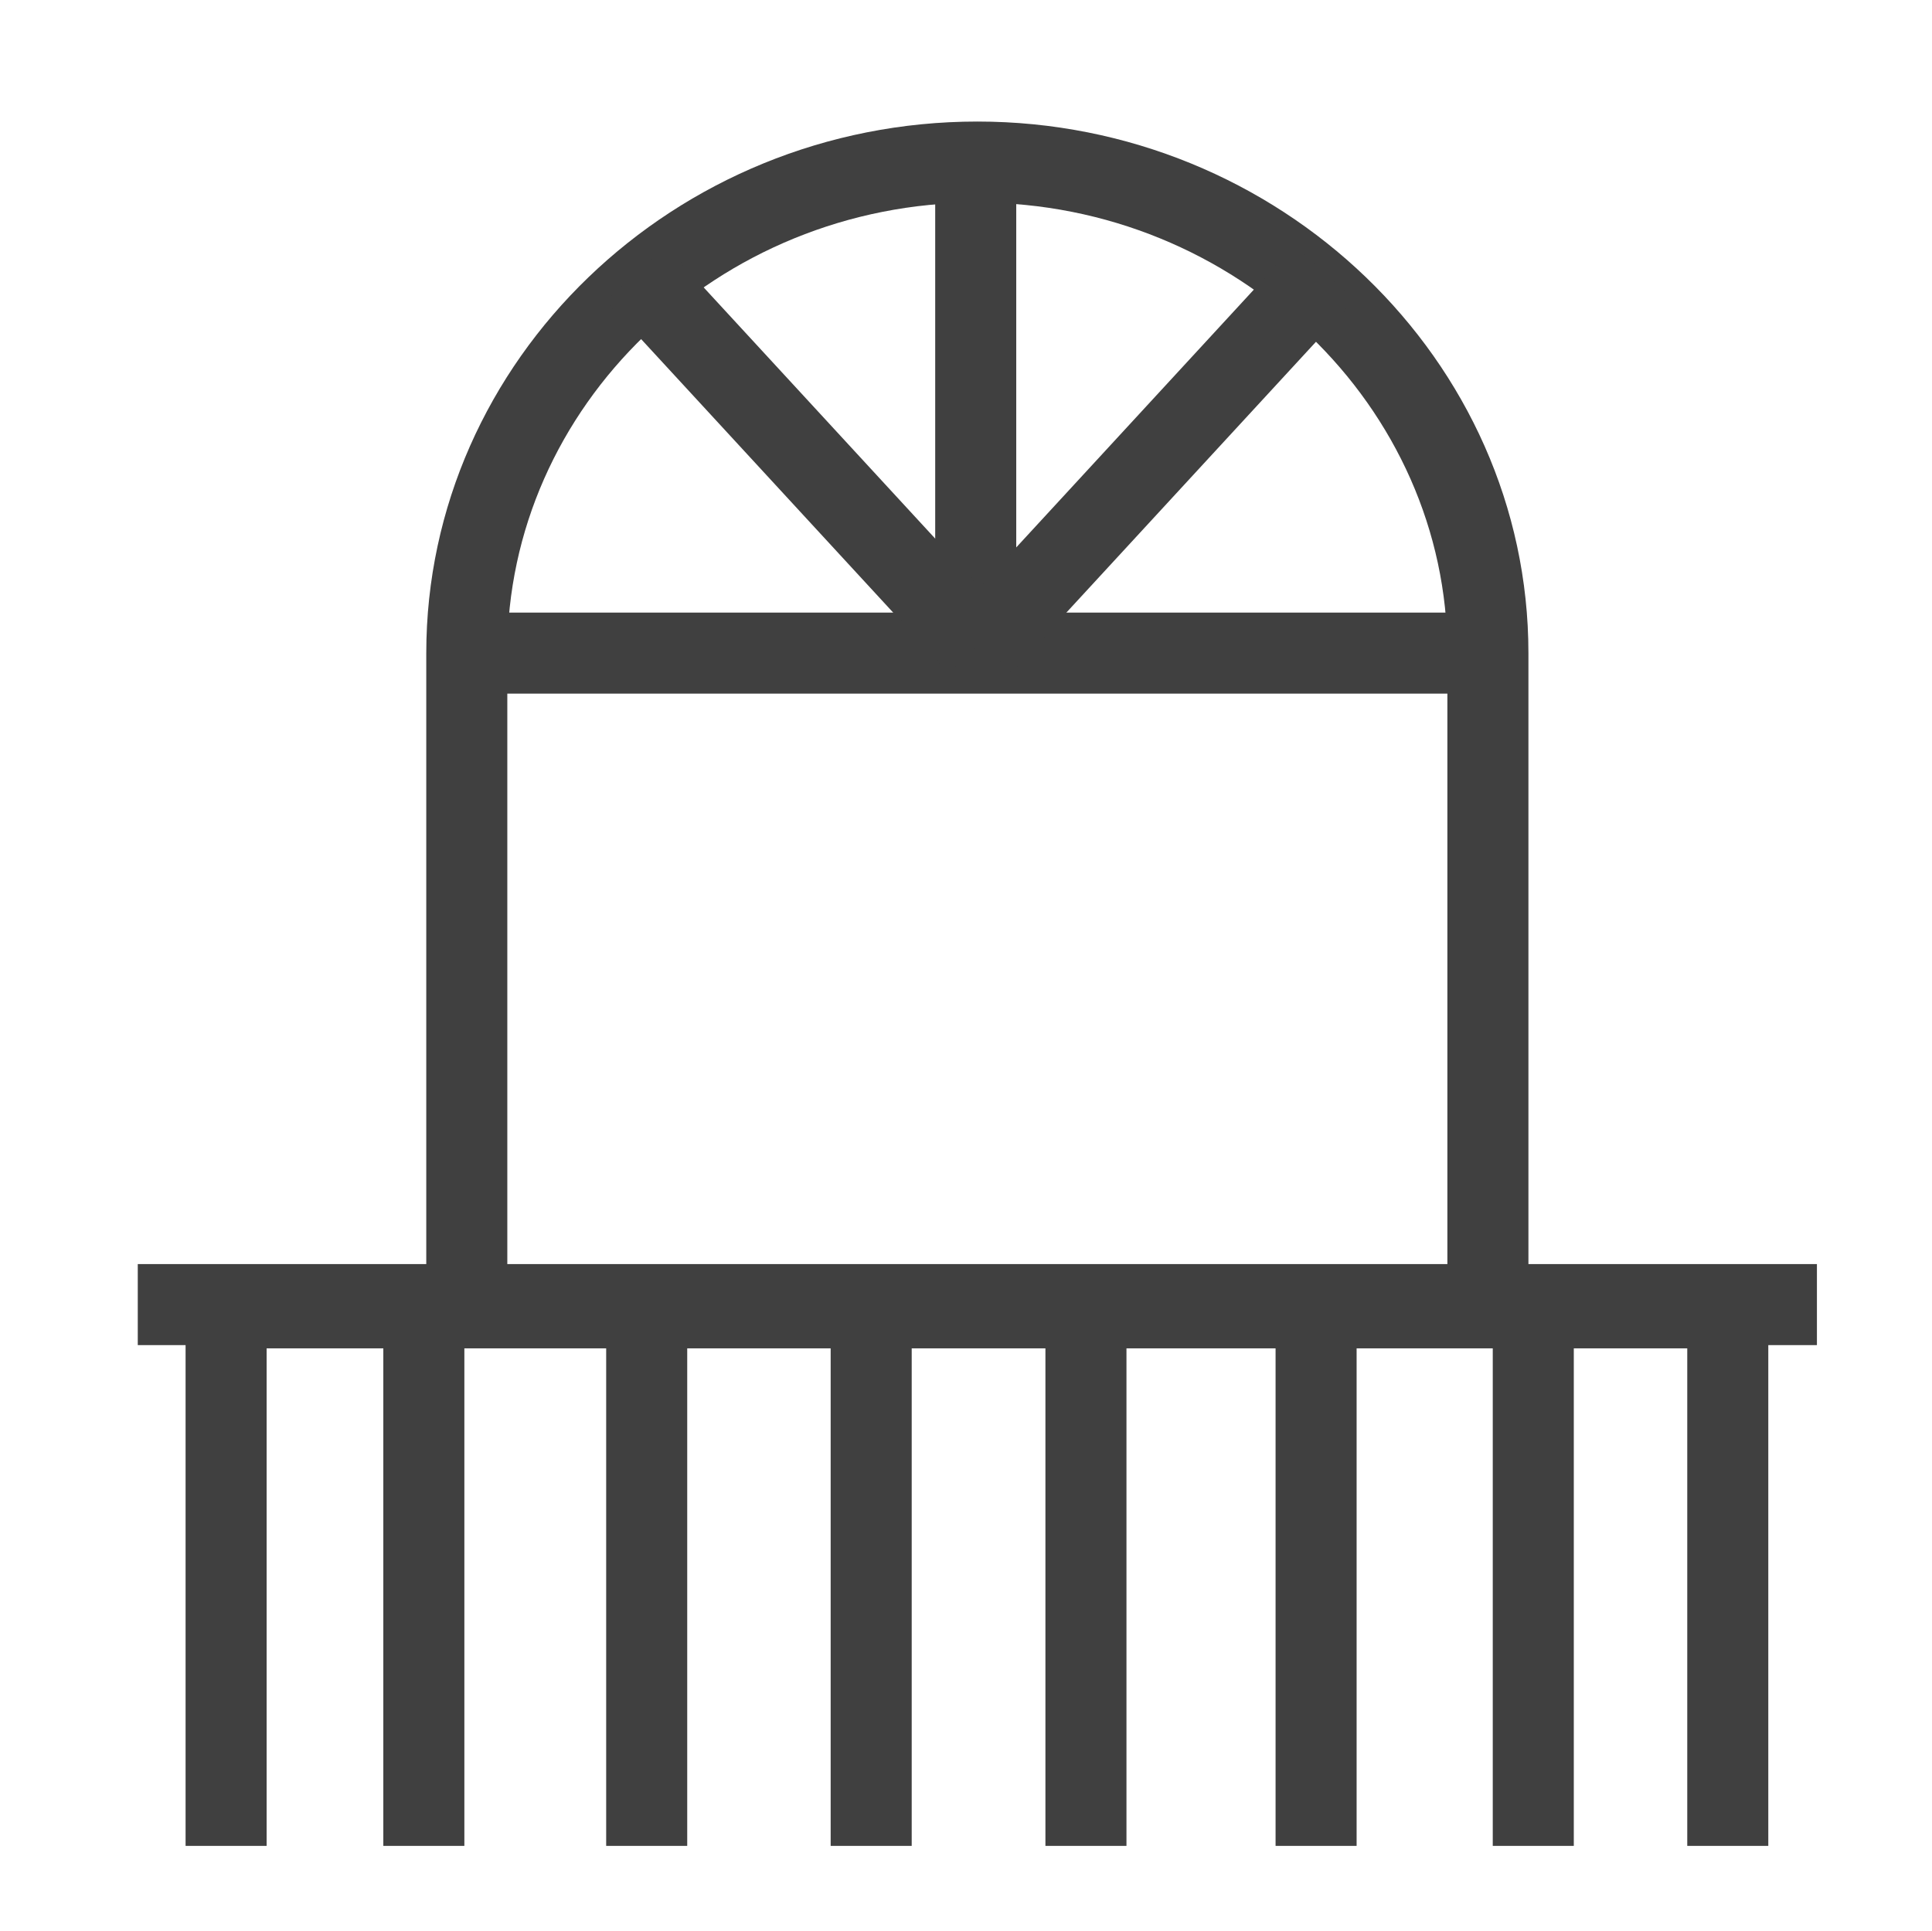
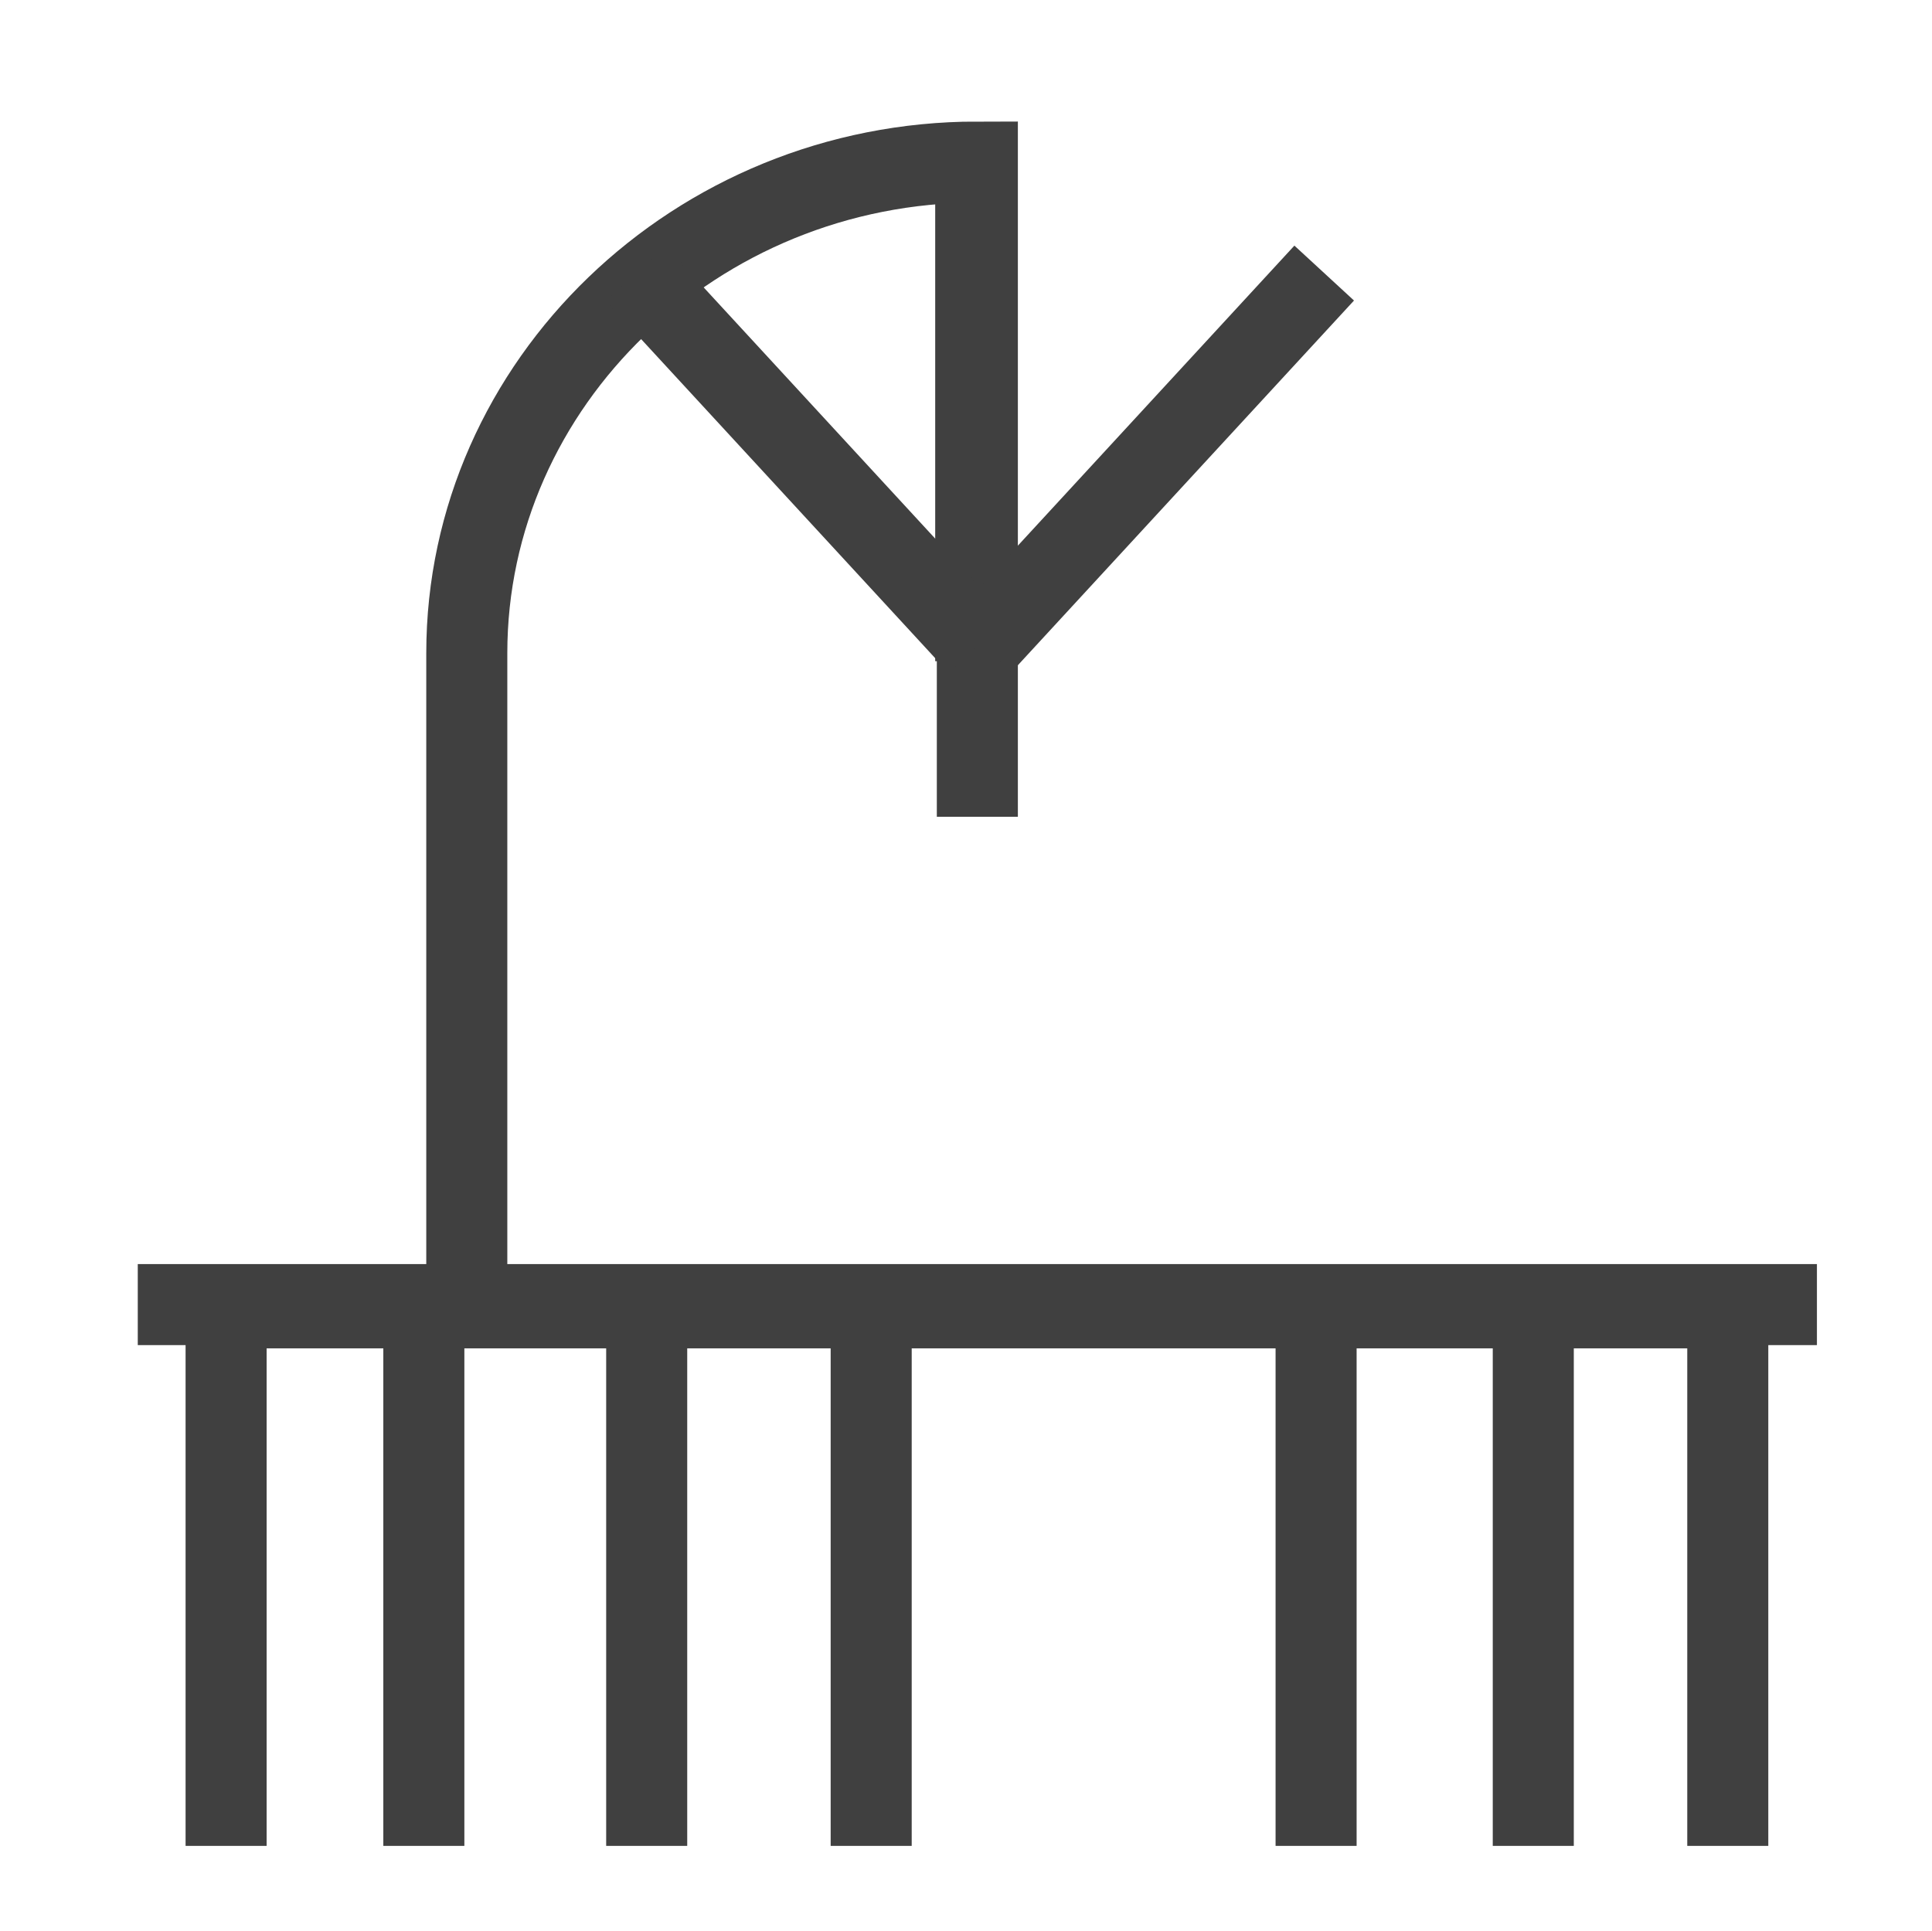
<svg xmlns="http://www.w3.org/2000/svg" xmlns:xlink="http://www.w3.org/1999/xlink" id="Layer_2" viewBox="0 0 23.84 23.83">
  <defs>
    <style>.cls-1{stroke:url(#New_Gradient_Swatch_3-6);}.cls-1,.cls-2,.cls-3,.cls-4,.cls-5,.cls-6,.cls-7,.cls-8,.cls-9,.cls-10,.cls-11,.cls-12,.cls-13,.cls-14{fill:none;}.cls-1,.cls-2,.cls-3,.cls-5,.cls-6,.cls-7,.cls-8,.cls-9,.cls-10,.cls-11,.cls-12,.cls-13,.cls-14{stroke-miterlimit:10;}.cls-2{stroke:url(#New_Gradient_Swatch_3-13);}.cls-3{stroke:url(#New_Gradient_Swatch_3-8);}.cls-4{stroke-width:0px;}.cls-5{stroke:url(#New_Gradient_Swatch_3-4);}.cls-6{stroke:url(#New_Gradient_Swatch_3);}.cls-7{stroke:url(#New_Gradient_Swatch_3-2);}.cls-8{stroke:url(#New_Gradient_Swatch_3-11);}.cls-9{stroke:url(#New_Gradient_Swatch_3-7);}.cls-10{stroke:url(#New_Gradient_Swatch_3-9);}.cls-11{stroke:url(#New_Gradient_Swatch_3-10);}.cls-12{stroke:url(#New_Gradient_Swatch_3-5);}.cls-13{stroke:url(#New_Gradient_Swatch_3-12);}.cls-14{stroke:url(#New_Gradient_Swatch_3-3);}</style>
    <linearGradient id="New_Gradient_Swatch_3" x1="2.29" y1="19.21" x2="21.82" y2="19.21" gradientUnits="userSpaceOnUse">
      <stop offset="0" stop-color="#404040" />
      <stop offset="1" stop-color="#404040" />
    </linearGradient>
    <linearGradient id="New_Gradient_Swatch_3-2" x1="4.73" y1="19.46" x2="5.73" y2="19.46" xlink:href="#New_Gradient_Swatch_3" />
    <linearGradient id="New_Gradient_Swatch_3-3" x1="7.48" y1="19.46" x2="8.48" y2="19.46" xlink:href="#New_Gradient_Swatch_3" />
    <linearGradient id="New_Gradient_Swatch_3-4" x1="10.25" y1="19.46" x2="11.25" y2="19.46" xlink:href="#New_Gradient_Swatch_3" />
    <linearGradient id="New_Gradient_Swatch_3-5" x1="12.9" y1="19.46" x2="13.9" y2="19.46" xlink:href="#New_Gradient_Swatch_3" />
    <linearGradient id="New_Gradient_Swatch_3-6" x1="15.74" y1="19.46" x2="16.74" y2="19.46" xlink:href="#New_Gradient_Swatch_3" />
    <linearGradient id="New_Gradient_Swatch_3-7" x1="18.42" y1="19.46" x2="19.42" y2="19.46" xlink:href="#New_Gradient_Swatch_3" />
    <linearGradient id="New_Gradient_Swatch_3-8" x1="5.26" y1="8.92" x2="18.85" y2="8.92" xlink:href="#New_Gradient_Swatch_3" />
    <linearGradient id="New_Gradient_Swatch_3-9" x1="5.75" y1="8.06" x2="18.34" y2="8.06" xlink:href="#New_Gradient_Swatch_3" />
    <linearGradient id="New_Gradient_Swatch_3-10" x1="11.54" y1="5.08" x2="12.54" y2="5.08" xlink:href="#New_Gradient_Swatch_3" />
    <linearGradient id="New_Gradient_Swatch_3-11" x1="11.75" y1="5.66" x2="16.71" y2="5.66" xlink:href="#New_Gradient_Swatch_3" />
    <linearGradient id="New_Gradient_Swatch_3-12" x1="-2989.31" y1="2344.35" x2="-2984.04" y2="2344.35" gradientTransform="translate(2354.3 2992.34) rotate(90)" xlink:href="#New_Gradient_Swatch_3" />
    <linearGradient id="New_Gradient_Swatch_3-13" x1="1.7" y1="16.1" x2="22.42" y2="16.1" xlink:href="#New_Gradient_Swatch_3" />
  </defs>
  <g id="Layer_1-2">
    <rect class="cls-4" y="0" width="23.84" height="23.83" />
    <polyline class="cls-6" points="2.79 22.78 2.79 16.14 21.32 16.14 21.32 22.78" />
    <line class="cls-7" x1="5.23" y1="22.78" x2="5.23" y2="16.14" />
    <line class="cls-14" x1="7.98" y1="22.78" x2="7.98" y2="16.14" />
    <line class="cls-5" x1="10.75" y1="22.78" x2="10.75" y2="16.14" />
-     <line class="cls-12" x1="13.4" y1="22.78" x2="13.4" y2="16.14" />
    <line class="cls-1" x1="16.24" y1="22.78" x2="16.24" y2="16.14" />
    <line class="cls-9" x1="18.92" y1="22.78" x2="18.92" y2="16.14" />
-     <path class="cls-3" d="M5.76,16.34v-8.28c0-3.33,2.83-6.06,6.3-6.06h0c3.46,0,6.3,2.73,6.3,6.06v8.08" />
-     <line class="cls-10" x1="5.75" y1="8.06" x2="18.34" y2="8.06" />
+     <path class="cls-3" d="M5.76,16.34v-8.28c0-3.33,2.83-6.06,6.3-6.06h0v8.08" />
    <line class="cls-11" x1="12.04" y1="2" x2="12.04" y2="8.16" />
    <line class="cls-8" x1="12.11" y1="7.96" x2="16.34" y2="3.37" />
    <line class="cls-13" x1="7.84" y1="3.37" x2="12.07" y2="7.96" />
    <line class="cls-2" x1="1.7" y1="16.1" x2="22.42" y2="16.1" />
  </g>
</svg>